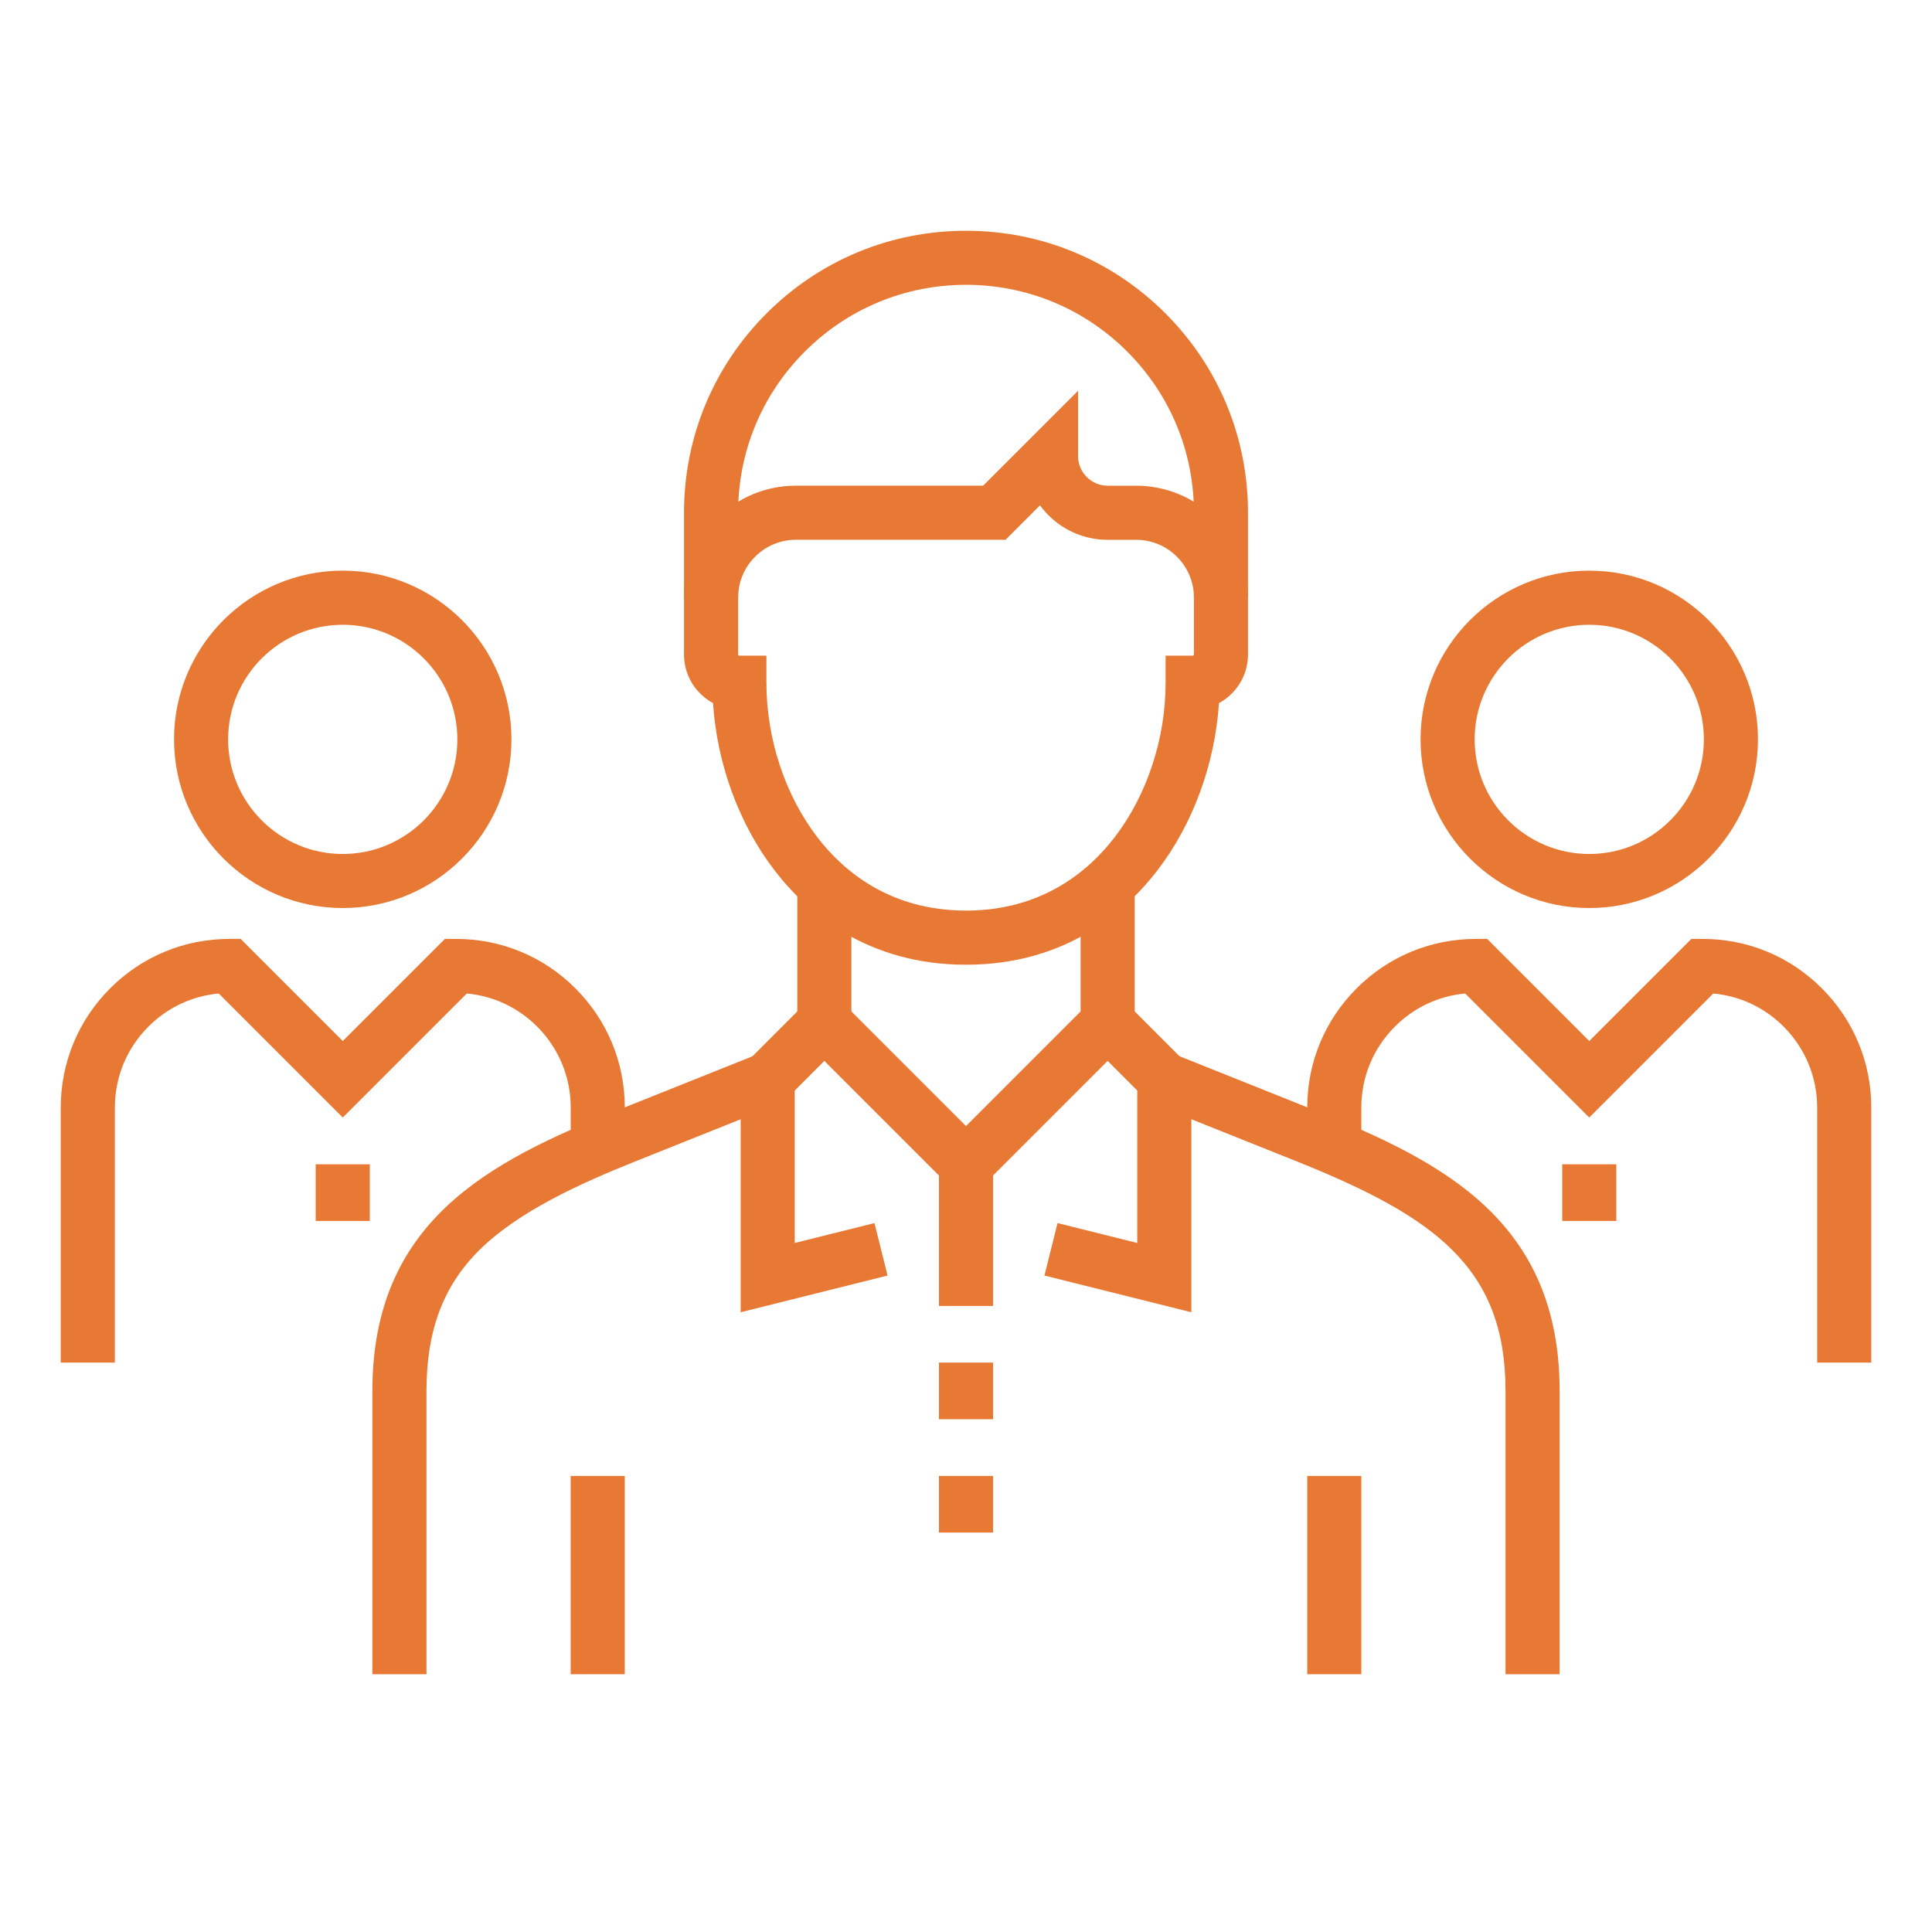
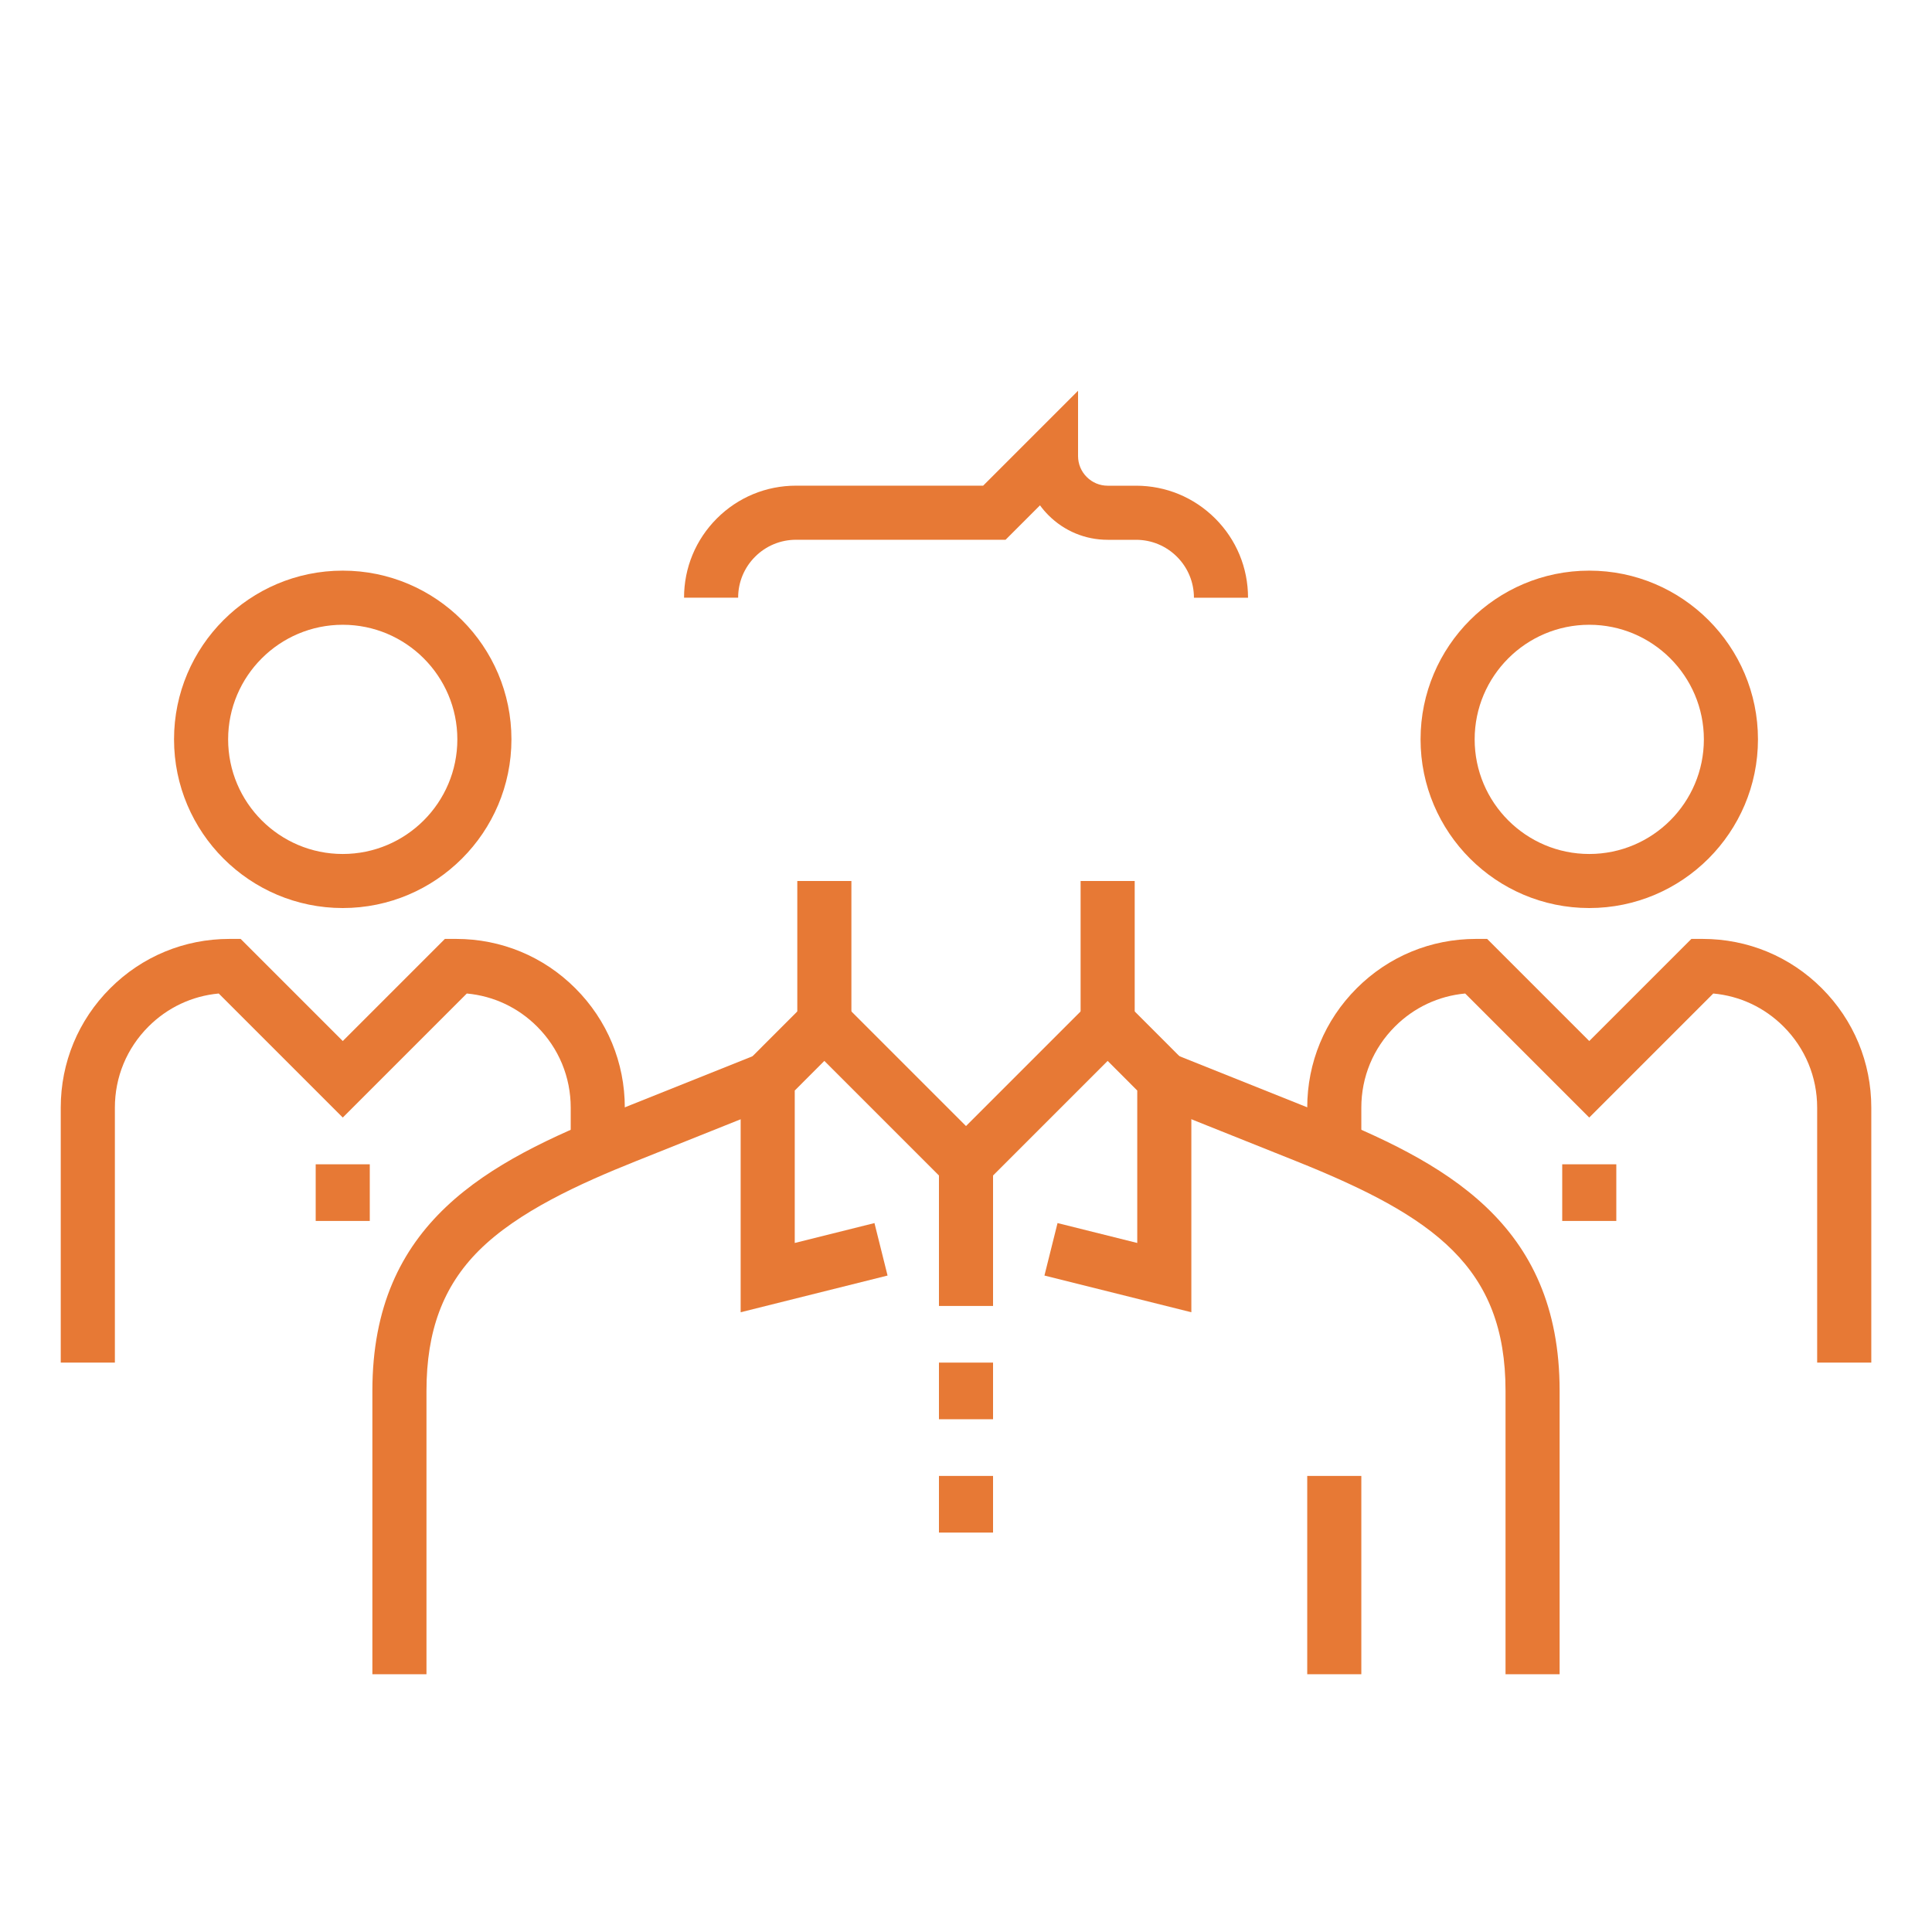
<svg xmlns="http://www.w3.org/2000/svg" viewBox="0 0 500 500" id="Layer_1">
  <defs>
    <style>
      .cls-1 {
        fill: #e77935;
      }
    </style>
  </defs>
  <g>
    <g>
      <path d="M110.37,433.29h-14v-73.32c0-43.65,29.83-59.19,63.05-72.48l36.66-14.66,5.2,13-36.66,14.66c-14.45,5.78-30.58,13.05-40.72,23.19-9.23,9.23-13.53,20.76-13.53,36.29v73.32Z" class="cls-1" />
      <path d="M403.63,433.29h-14v-73.32c0-31.94-18.27-45.09-54.25-59.49l-36.66-14.66,5.2-13,36.66,14.66c33.23,13.29,63.05,28.84,63.05,72.48v73.32Z" class="cls-1" />
      <rect height="36.66" width="14" y="228" x="206.34" class="cls-1" />
      <rect height="36.66" width="14" y="228" x="279.66" class="cls-1" />
    </g>
    <g>
-       <rect height="51.32" width="14" y="381.97" x="147.69" class="cls-1" />
      <rect height="51.32" width="14" y="381.97" x="338.31" class="cls-1" />
    </g>
    <g>
      <g>
        <rect height="14.66" width="14" y="352.64" x="243" class="cls-1" />
        <rect height="14.66" width="14" y="381.97" x="243" class="cls-1" />
      </g>
      <polygon points="308.32 339.61 270.3 330.11 273.69 316.53 294.32 321.68 294.32 282.23 286.66 274.56 250 311.22 213.34 274.56 205.68 282.23 205.68 321.68 226.31 316.53 229.7 330.11 191.68 339.61 191.68 276.43 213.34 254.76 250 291.42 286.66 254.76 308.32 276.43 308.32 339.61" class="cls-1" />
      <rect height="36.66" width="14" y="301.32" x="243" class="cls-1" />
    </g>
    <g>
      <path d="M322.99,154.69h-14c0-4-1.56-7.77-4.39-10.6-2.83-2.83-6.6-4.39-10.6-4.39h-7.33c-5.78,0-11.22-2.25-15.32-6.35-.81-.81-1.54-1.66-2.2-2.57l-8.91,8.91h-54.22c-4,0-7.77,1.56-10.6,4.39-2.83,2.83-4.39,6.6-4.39,10.6h-14c0-7.74,3.02-15.02,8.49-20.5,5.48-5.48,12.76-8.49,20.5-8.49h48.42l24.56-24.56v16.9c0,2.05.8,3.97,2.25,5.42,1.45,1.45,3.37,2.25,5.42,2.25h7.33c7.74,0,15.02,3.02,20.5,8.49,5.48,5.48,8.49,12.76,8.49,20.5Z" class="cls-1" />
-       <path d="M250,249.67c-25.45,0-40.99-13.28-49.54-24.41-9.21-11.99-14.89-27.52-15.93-43.29-1.2-.65-2.31-1.48-3.31-2.48-2.71-2.71-4.2-6.31-4.2-10.13v-36.66c0-19.49,7.59-37.82,21.37-51.6,13.79-13.79,32.12-21.38,51.61-21.38s37.82,7.59,51.61,21.38c13.78,13.78,21.37,32.11,21.37,51.6v36.66c0,3.83-1.49,7.42-4.2,10.13-.99.99-2.11,1.82-3.31,2.48-1.05,15.77-6.72,31.3-15.94,43.29-8.56,11.14-24.1,24.41-49.54,24.41ZM250,73.71c-15.75,0-30.57,6.14-41.71,17.28-11.14,11.14-17.27,25.95-17.27,41.7v36.66c0,.14.07.2.1.23.03.03.1.1.23.1h7v7c0,14.52,4.82,29.11,13.21,40.04,6.64,8.64,18.7,18.94,38.44,18.94s31.8-10.3,38.44-18.94c8.4-10.93,13.22-25.53,13.22-40.04v-7h7c.14,0,.2-.07.23-.1.03-.03.1-.1.1-.23v-36.66c0-15.75-6.13-30.56-17.27-41.7-11.14-11.14-25.96-17.28-41.71-17.28Z" class="cls-1" />
    </g>
  </g>
  <g>
    <path d="M484.28,352.64h-14v-65.99c0-7.92-3.09-15.37-8.69-20.97-4.94-4.95-11.32-7.93-18.2-8.56l-32.1,32.1-32.1-32.1c-6.88.63-13.26,3.62-18.19,8.56-5.61,5.61-8.69,13.05-8.69,20.97v14.66h-14v-14.66c0-11.66,4.54-22.62,12.79-30.87,8.24-8.25,19.2-12.79,30.87-12.79h2.9l26.43,26.43,26.43-26.43h2.9c11.67,0,22.63,4.54,30.87,12.79,8.25,8.25,12.79,19.21,12.79,30.87v65.99Z" class="cls-1" />
    <rect height="14.66" width="14" y="301.32" x="404.3" class="cls-1" />
    <path d="M411.3,235c-24.07,0-43.66-19.58-43.66-43.66s19.58-43.66,43.66-43.66,43.66,19.58,43.66,43.66-19.59,43.66-43.66,43.66ZM411.3,161.69c-16.35,0-29.66,13.3-29.66,29.66s13.3,29.66,29.66,29.66,29.66-13.3,29.66-29.66-13.3-29.66-29.66-29.66Z" class="cls-1" />
  </g>
  <g>
    <path d="M29.72,352.64h-14v-65.99c0-11.66,4.54-22.62,12.79-30.87,8.24-8.25,19.2-12.79,30.87-12.79h2.9l26.43,26.43,26.43-26.43h2.9c11.67,0,22.63,4.54,30.87,12.79,8.25,8.25,12.79,19.21,12.79,30.87v14.66h-14v-14.66c0-7.92-3.09-15.37-8.69-20.97-4.94-4.95-11.32-7.93-18.2-8.56l-32.1,32.1-32.1-32.1c-6.88.63-13.26,3.62-18.19,8.56-5.61,5.61-8.69,13.05-8.69,20.97v65.99Z" class="cls-1" />
    <rect height="14.66" width="14" y="301.32" x="81.7" class="cls-1" />
    <path d="M88.7,235c-24.07,0-43.66-19.58-43.66-43.66s19.59-43.66,43.66-43.66,43.66,19.58,43.66,43.66-19.58,43.66-43.66,43.66ZM88.7,161.69c-16.35,0-29.66,13.3-29.66,29.66s13.3,29.66,29.66,29.66,29.66-13.3,29.66-29.66-13.3-29.66-29.66-29.66Z" class="cls-1" />
  </g>
</svg>